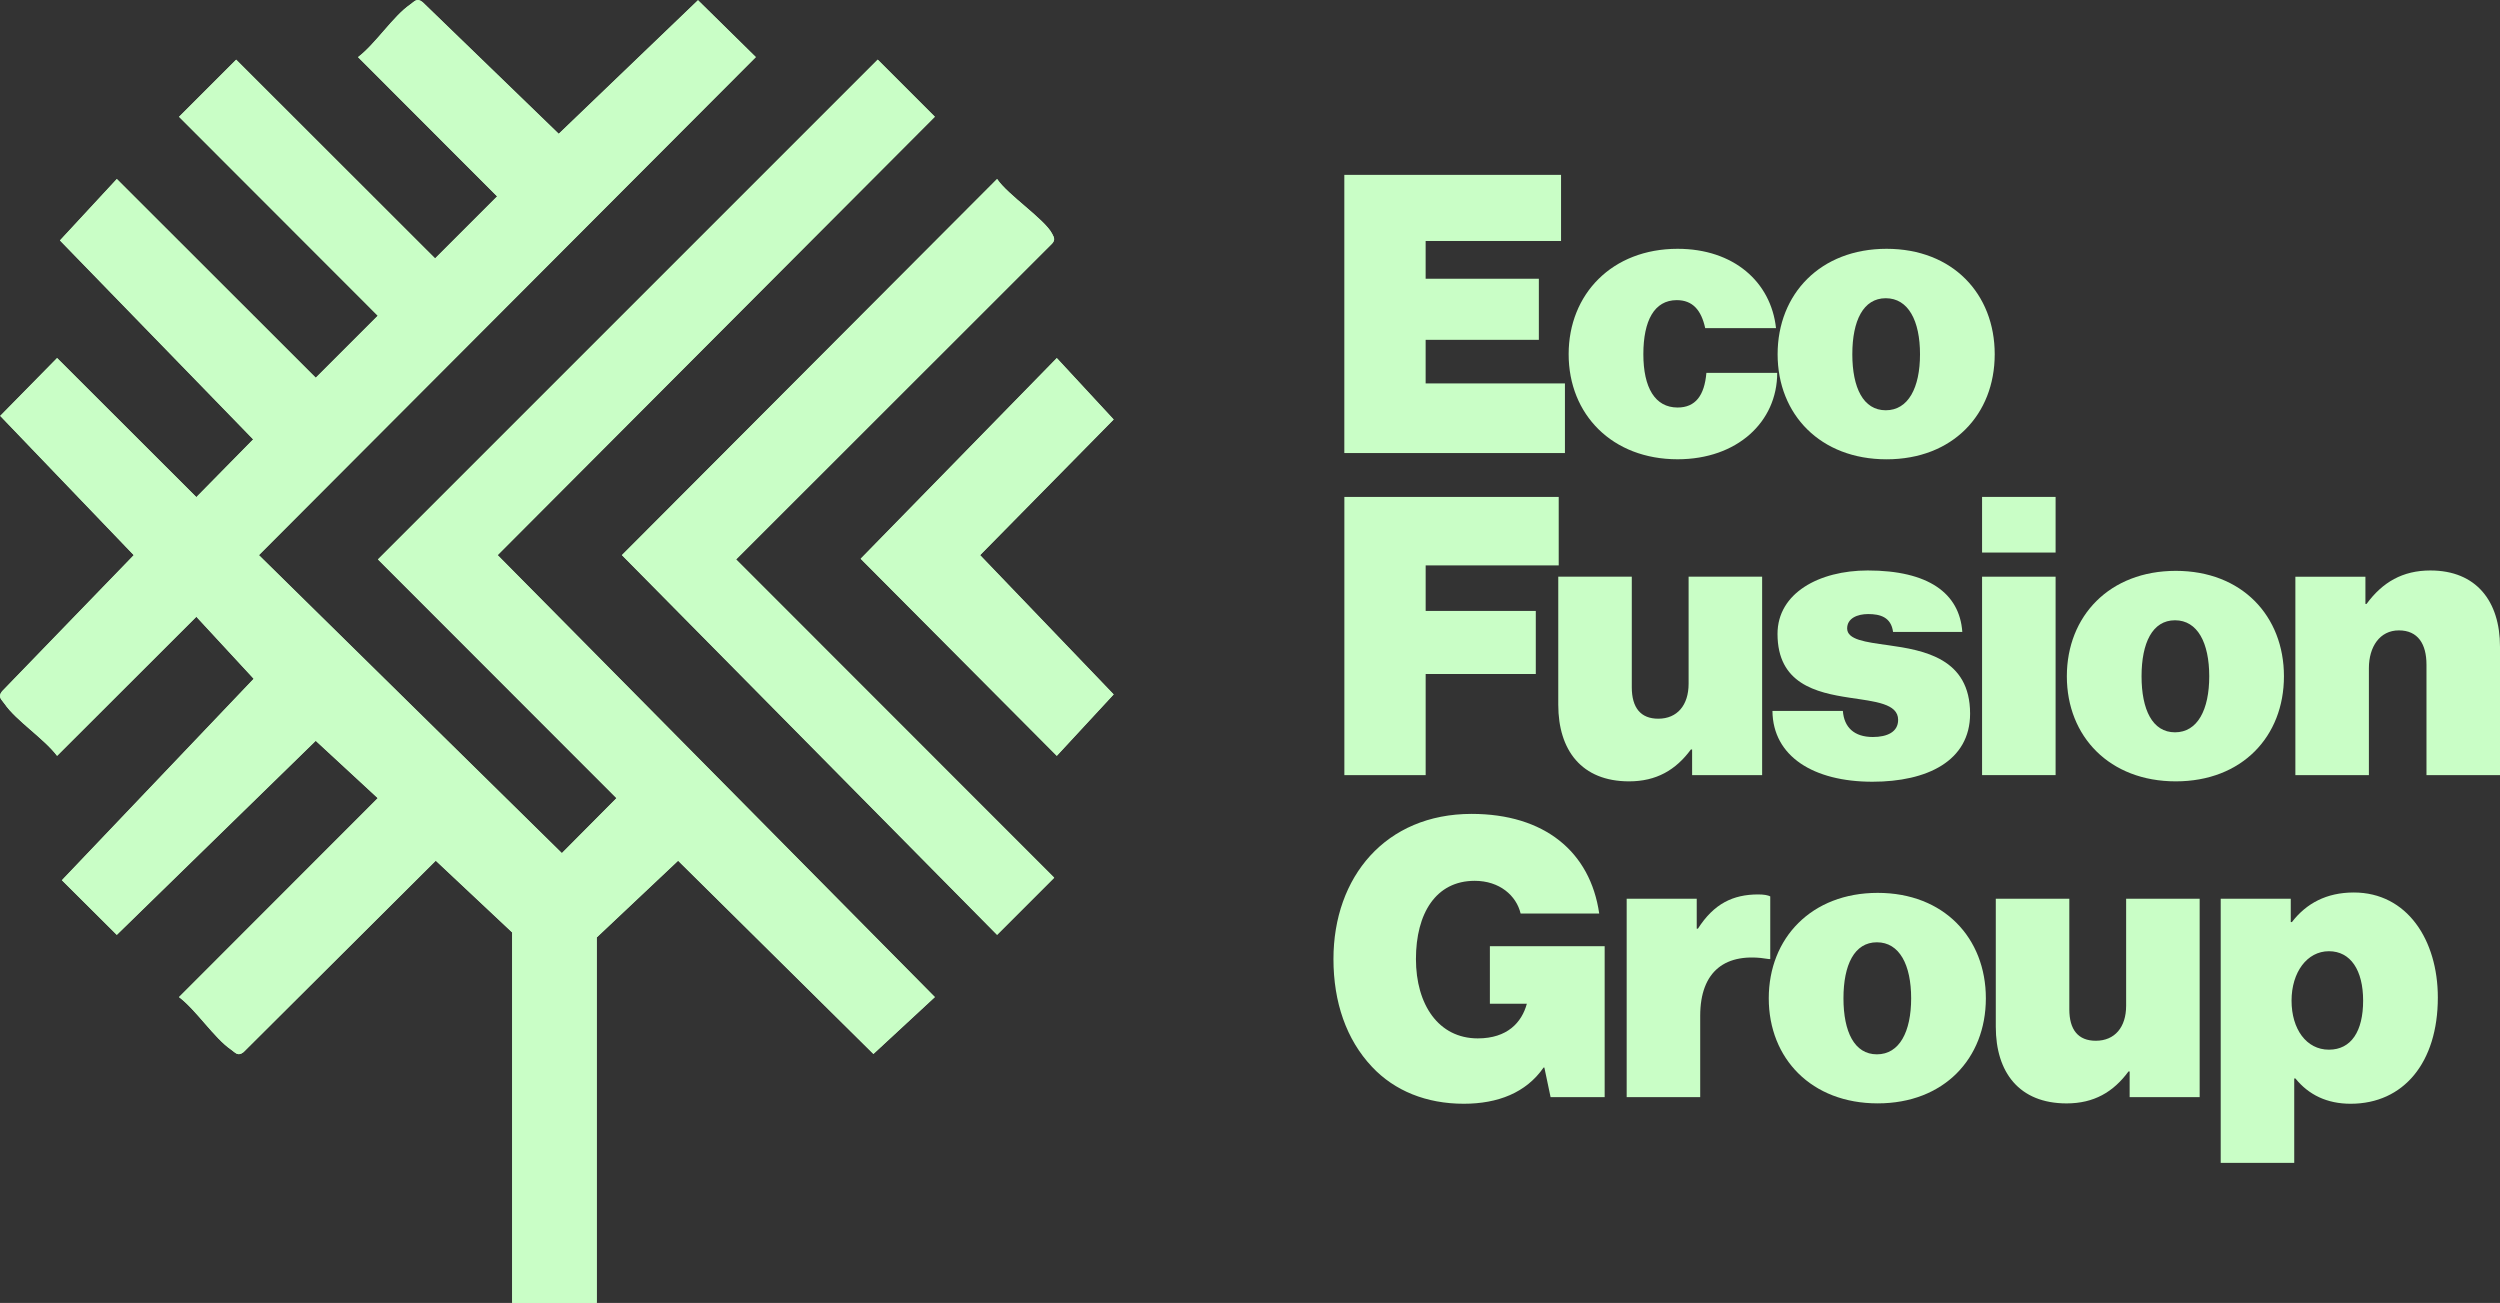
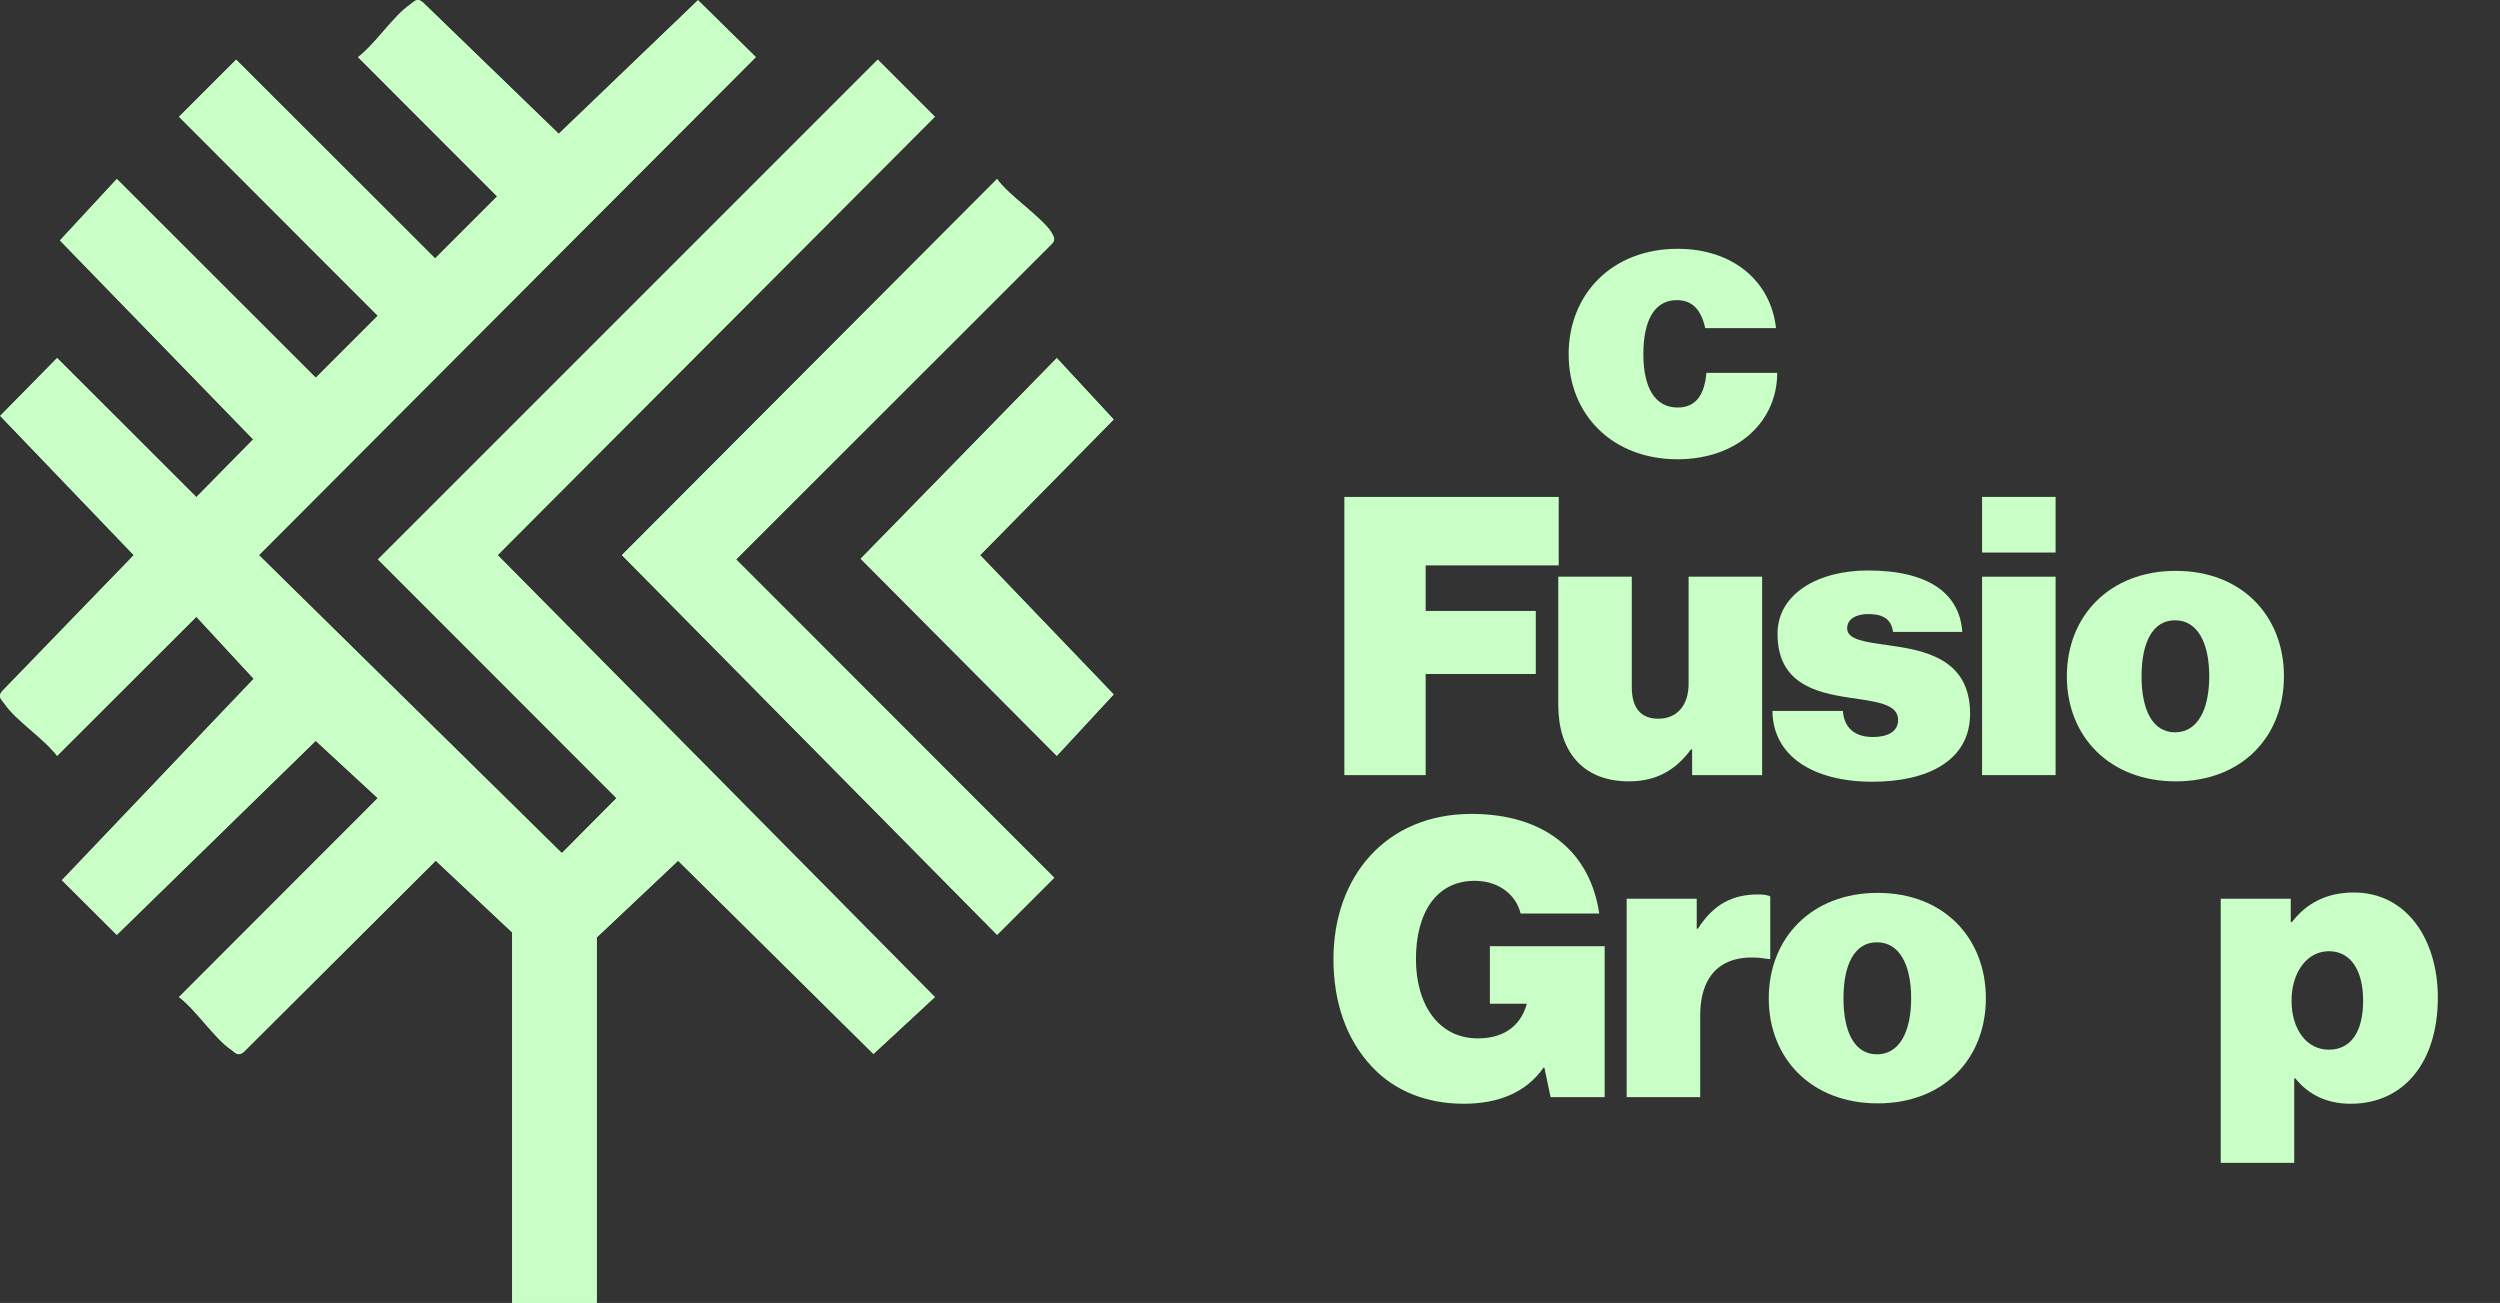
<svg xmlns="http://www.w3.org/2000/svg" id="Layer_2" data-name="Layer 2" viewBox="0 0 719.84 375.17">
  <rect x="0" y="0" width="719.84" height="375.17" fill="#333333" stroke="none" />
  <defs>
    <style>      .cls-1 {        fill: #c9fec6;      }    </style>
  </defs>
  <g id="Capa_1" data-name="Capa 1">
    <g>
      <g>
-         <path class="cls-1" d="M387.08,50.35h62.4v19.04h-38.99v10.87h32.6v17.59h-32.6v12.55h40.11v20.05h-63.52V50.35Z" />
        <path class="cls-1" d="M451.67,102c0-17.36,12.55-30.36,31.37-30.36,16.13,0,26.89,9.52,28.34,22.85h-20.39c-1.12-5.15-3.59-8.07-8.18-8.07-6.5,0-9.63,5.94-9.63,15.57s3.36,15.35,9.86,15.35c5.15,0,7.73-3.47,8.29-9.97h20.39c0,14.12-11.54,24.87-28.68,24.87-18.82,0-31.37-12.88-31.37-30.25Z" />
-         <path class="cls-1" d="M511.84,102c0-17.36,12.32-30.36,31.37-30.36s31.14,13,31.14,30.36-12.1,30.25-31.14,30.25-31.37-12.88-31.37-30.25ZM552.84,102c0-9.63-3.36-16.13-9.86-16.13s-9.63,6.5-9.63,16.13,3.14,16.13,9.63,16.13,9.86-6.5,9.86-16.13Z" />
        <path class="cls-1" d="M387.08,143.08h61.73v19.72h-38.31v13.11h31.71v18.15h-31.71v29.13h-23.41v-80.1Z" />
        <path class="cls-1" d="M487.22,223.18v-7.39h-.34c-4.37,5.94-9.97,9.19-17.81,9.19-13.67,0-20.39-8.96-20.39-22.07v-36.86h21.17v31.82c0,5.94,2.58,9.07,7.62,9.07,5.49,0,8.74-3.92,8.74-10.08v-30.81h21.17v57.13h-20.17Z" />
        <path class="cls-1" d="M510.35,204.7h20.28c.34,4.71,3.25,7.51,8.63,7.51,4.15,0,7.28-1.46,7.28-4.93,0-4.71-6.61-5.27-14-6.39-9.63-1.46-20.73-4.03-20.73-18.37,0-11.76,11.99-18.26,25.99-18.26,17.36,0,26.44,6.5,27.22,17.7h-19.94c-.56-4.26-3.7-5.15-7.17-5.15-3.14,0-6.05,1.23-6.05,4.14,0,3.25,5.26,3.92,11.76,4.82,10.42,1.46,23.64,3.81,23.64,19.72,0,13.67-12.44,19.6-28.12,19.6-16.92,0-28.68-7.28-28.79-20.39Z" />
        <path class="cls-1" d="M570.71,143.08h21.17v16.02h-21.17v-16.02ZM570.71,166.05h21.17v57.13h-21.17v-57.13Z" />
        <path class="cls-1" d="M595.12,194.73c0-17.37,12.32-30.36,31.37-30.36s31.14,13,31.14,30.36-12.1,30.25-31.14,30.25-31.37-12.88-31.37-30.25ZM636.12,194.73c0-9.63-3.36-16.13-9.86-16.13s-9.63,6.5-9.63,16.13,3.14,16.13,9.63,16.13,9.86-6.5,9.86-16.13Z" />
-         <path class="cls-1" d="M681.08,173.89h.34c4.59-6.27,10.42-9.63,18.37-9.63,13.22,0,20.05,8.85,20.05,21.96v36.97h-21.17v-31.82c0-5.94-2.46-9.86-7.95-9.86s-8.63,4.71-8.63,10.87v30.81h-21.17v-57.13h20.17v7.84Z" />
        <path class="cls-1" d="M444.67,307.39h-.22c-5.04,7.28-13.22,10.42-22.97,10.42-10.75,0-19.94-3.7-26.44-10.64-7.39-7.84-11.09-18.6-11.09-31.03,0-23.64,15.01-41.79,39.77-41.79,20.95,0,34.17,10.87,36.75,28.68h-22.63c-1.23-5.15-6.05-9.41-13.22-9.41-11.2,0-16.92,9.41-16.92,22.52s6.5,22.85,17.81,22.85c8.51,0,12.66-4.59,14.12-9.97h-10.64v-16.58h33.05v43.47h-15.57l-1.79-8.51Z" />
        <path class="cls-1" d="M488.55,267.4h.34c4.59-7.17,10.08-9.86,17.36-9.86,1.68,0,2.8.22,3.47.56v18.04h-.45c-12.44-2.13-19.72,3.47-19.72,16.36v23.41h-21.17v-57.13h20.17v8.63Z" />
        <path class="cls-1" d="M509.29,287.45c0-17.37,12.32-30.36,31.37-30.36s31.14,13,31.14,30.36-12.1,30.25-31.14,30.25-31.37-12.88-31.37-30.25ZM550.29,287.45c0-9.63-3.36-16.13-9.86-16.13s-9.63,6.5-9.63,16.13,3.14,16.13,9.63,16.13,9.86-6.5,9.86-16.13Z" />
-         <path class="cls-1" d="M613.2,315.91v-7.39h-.34c-4.37,5.94-9.97,9.19-17.81,9.19-13.67,0-20.39-8.96-20.39-22.07v-36.86h21.17v31.82c0,5.94,2.58,9.07,7.62,9.07,5.49,0,8.74-3.92,8.74-10.08v-30.81h21.17v57.13h-20.17Z" />
        <path class="cls-1" d="M639.42,258.77h20.17v6.72h.34c4.14-5.38,9.97-8.51,17.81-8.51,15.35,0,24.2,13.67,24.2,30.25,0,18.71-9.86,30.58-25.1,30.58-6.83,0-12.1-2.58-15.91-7.28h-.34v24.31h-21.17v-76.07ZM680.43,288.12c0-8.74-3.59-14.23-9.86-14.23s-10.75,6.05-10.75,14.23,4.26,14.12,10.75,14.12,9.86-5.38,9.86-14.12Z" />
      </g>
      <g>
        <path class="cls-1" d="M171.82,375.17v-105.26l23.43-22.09,56.24,55.64,17.68-16.37-125.89-127.26,125.89-126.22-16.44-16.44L108.83,161.08l68.69,68.74-15.74,15.84-87.24-85.81L217.62,16.44,200.98.07l-40.1,38.46L121.68.6c-1.67-1.33-2.35-.15-3.61.72-4.85,3.34-9.95,11.31-14.97,15.12l40.05,40.1-17.87,17.87-57.28-57.23-16.44,16.44,57.23,57.28-17.87,17.87-57.28-57.23-16.37,17.68,55.64,57.28-16.37,16.64-40.1-40.05L.07,119.75l38.46,40.1L.6,199.04c-1.33,1.67-.15,2.35.72,3.61,3.34,4.85,11.31,9.95,15.12,14.97l40.1-40.05,16.52,17.87-55.23,58,15.8,15.73,57.28-55.88,17.87,16.52-57.23,57.28c5.02,3.82,10.11,11.79,14.97,15.12,1.27.87,1.94,2.05,3.61.72l55.34-55.12,22,20.66v106.69h24.35ZM287.1,51.55l-108.02,108.29,108.02,109.33,16.44-16.44-91.6-91.65,91-90.95c.96-1.08.57-1.74,0-2.84-2.14-4.15-12.73-11.12-15.84-15.74ZM304.29,103.11l-56.46,57.78,56.46,56.74,16.37-17.68-38.46-40.1,38.46-39.06-16.37-17.68Z" />
        <path class="cls-1" d="M171.82,375.17h-24.35v-106.69l-22-20.66-55.34,55.12c-1.67,1.33-2.35.15-3.61-.72-4.85-3.34-9.95-11.31-14.97-15.12l57.23-57.28-17.87-16.52-57.28,55.88-15.8-15.73,55.23-58-16.52-17.87-40.1,40.05c-3.82-5.02-11.79-10.11-15.12-14.97-.87-1.27-2.05-1.94-.72-3.61l37.93-39.2L.07,119.75l16.37-16.64,40.1,40.05,16.37-16.64-55.64-57.28,16.37-17.68,57.28,57.23,17.87-17.87-57.23-57.28,16.44-16.44,57.28,57.23,17.87-17.87-40.05-40.1c5.02-3.82,10.11-11.79,14.97-15.12,1.27-.87,1.94-2.05,3.61-.72l39.2,37.93L200.98.07l16.64,16.37L74.54,159.84l87.24,85.81,15.74-15.84-68.69-68.74L252.73,17.18l16.44,16.44-125.89,126.22,125.89,127.26-17.68,16.37-56.24-55.64-23.43,22.09v105.26Z" />
        <path class="cls-1" d="M287.1,51.55c3.1,4.62,13.7,11.59,15.84,15.74.57,1.1.96,1.76,0,2.84l-91,90.95,91.6,91.65-16.44,16.44-108.02-109.33,108.02-108.29Z" />
        <polygon class="cls-1" points="304.29 103.11 320.65 120.78 282.19 159.84 320.65 199.94 304.29 217.62 247.82 160.88 304.29 103.11" />
      </g>
    </g>
  </g>
</svg>